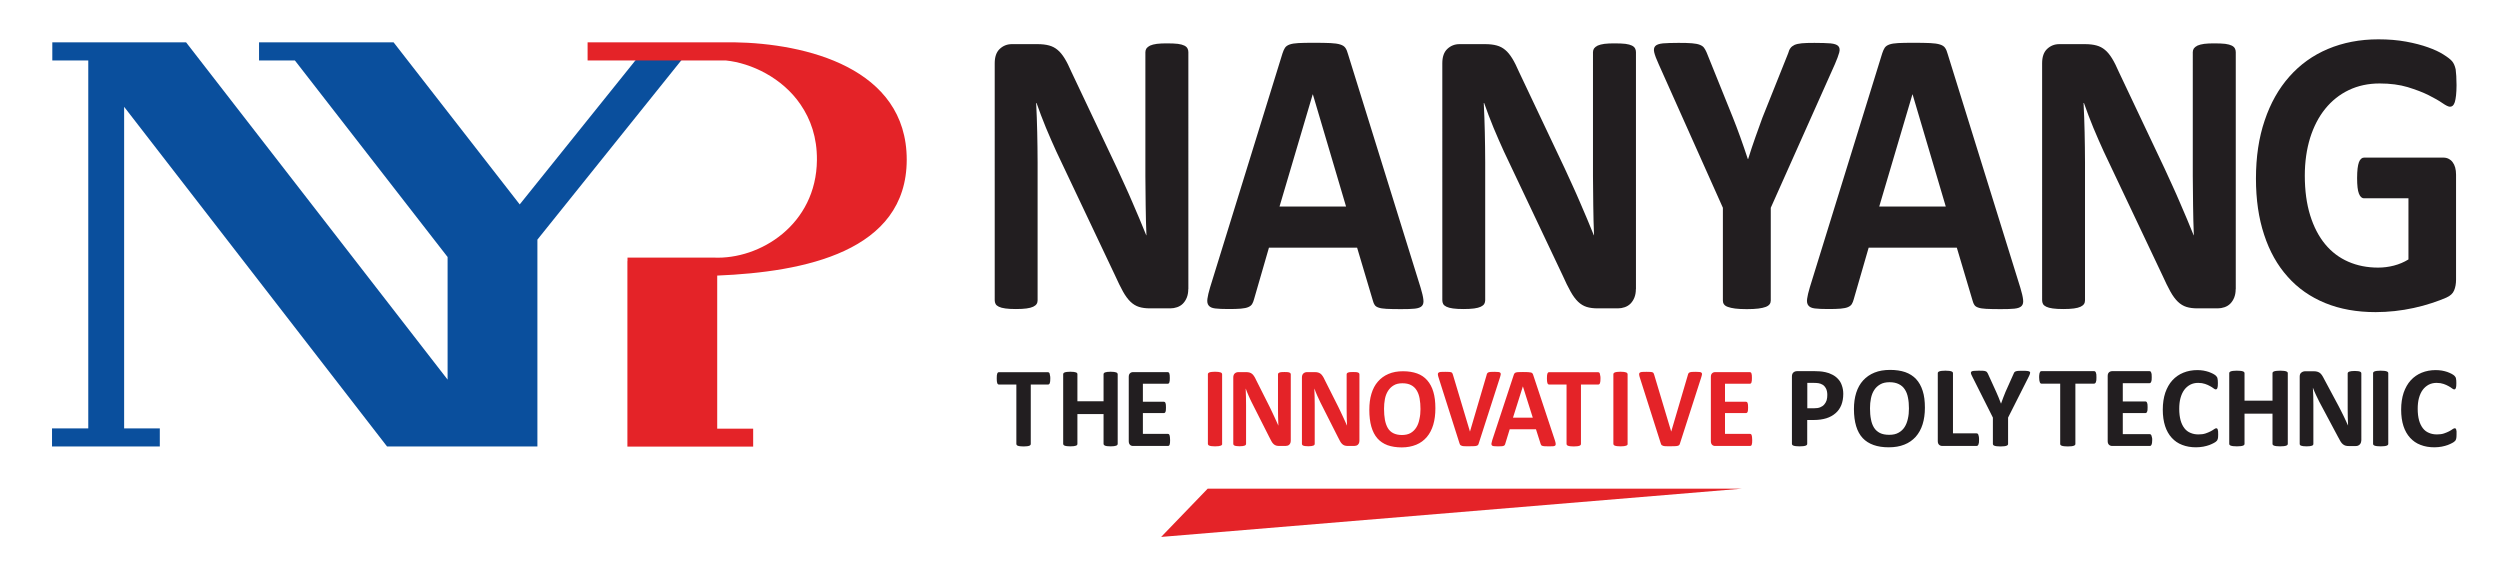
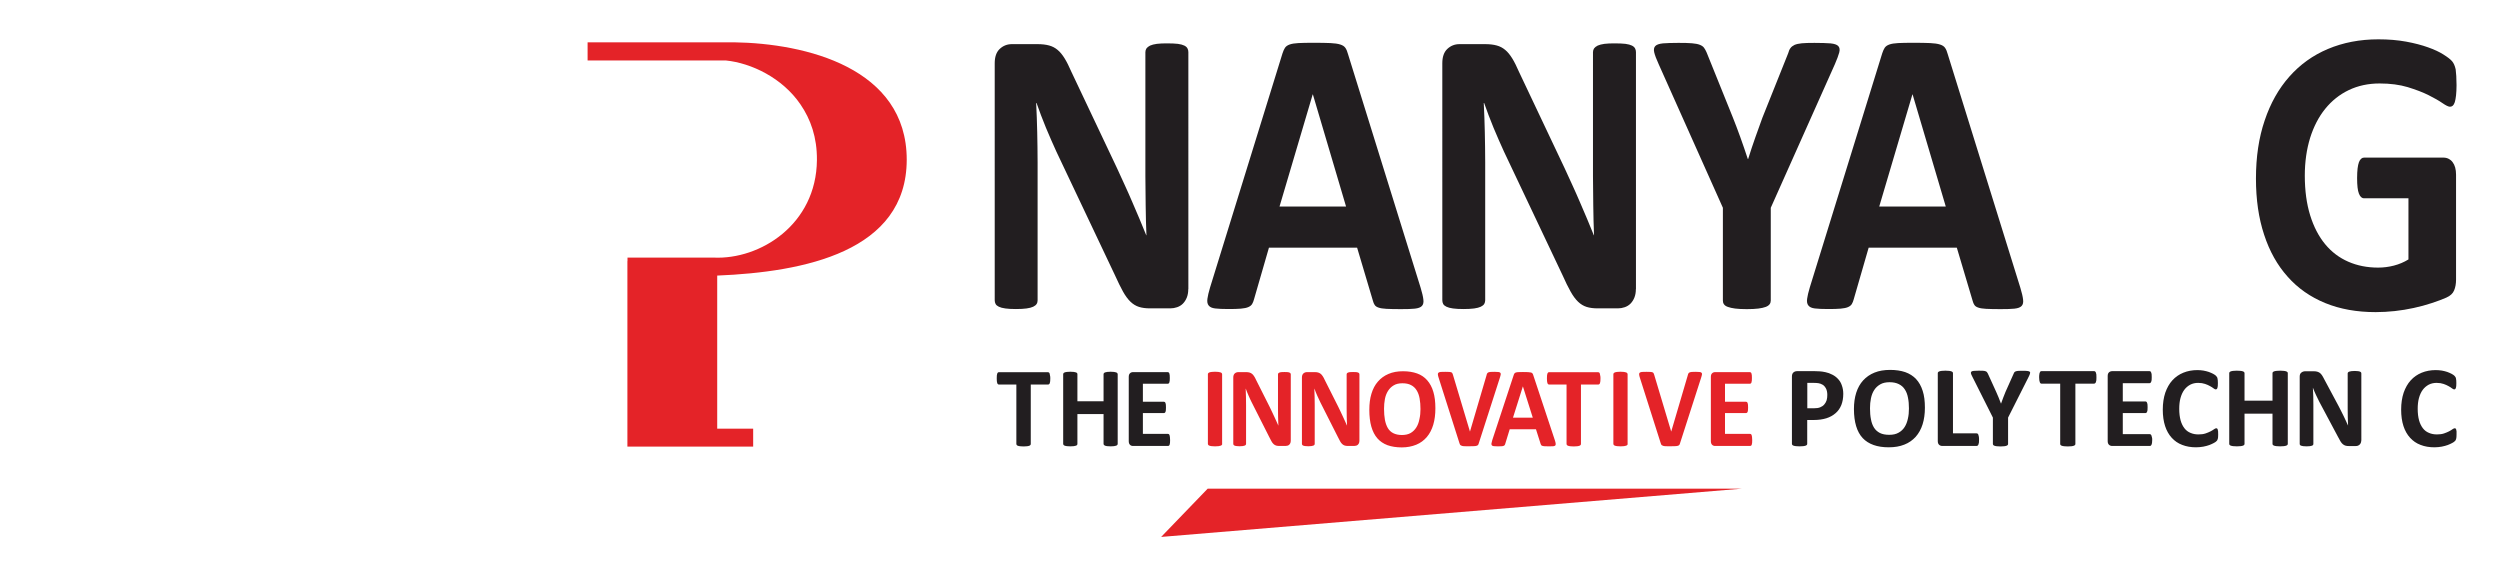
<svg xmlns="http://www.w3.org/2000/svg" version="1.1" id="Layer_1" x="0px" y="0px" viewBox="0 0 260 60" style="enable-background:new 0 0 260 60;" xml:space="preserve" width="260" height="60">
  <style type="text/css">
	.st0{fill:#221E20;}
	.st1{fill:#E42328;}
	.st2{fill:#0A4F9D;}
</style>
  <g>
    <g>
      <g>
        <g>
          <path class="st0" d="M109.23,39.35c0,0.11,0,0.21-0.01,0.29c-0.01,0.08-0.02,0.15-0.04,0.2c-0.02,0.05-0.04,0.09-0.07,0.11      c-0.03,0.02-0.06,0.04-0.09,0.04h-1.82v6.18c0,0.04-0.01,0.08-0.04,0.11c-0.02,0.03-0.06,0.06-0.12,0.08      c-0.06,0.02-0.13,0.04-0.23,0.05c-0.1,0.01-0.21,0.02-0.36,0.02c-0.14,0-0.26-0.01-0.36-0.02c-0.1-0.01-0.17-0.03-0.23-0.05      c-0.06-0.02-0.1-0.05-0.12-0.08c-0.02-0.03-0.04-0.07-0.04-0.11v-6.18h-1.82c-0.04,0-0.07-0.01-0.1-0.04      c-0.03-0.02-0.05-0.06-0.07-0.11c-0.02-0.05-0.03-0.11-0.04-0.2c-0.01-0.08-0.01-0.18-0.01-0.29c0-0.12,0-0.22,0.01-0.3      c0.01-0.08,0.02-0.15,0.04-0.2c0.02-0.05,0.04-0.08,0.07-0.11c0.03-0.02,0.06-0.03,0.1-0.03h5.12c0.03,0,0.06,0.01,0.09,0.03      c0.03,0.02,0.05,0.06,0.07,0.11c0.02,0.05,0.03,0.12,0.04,0.2C109.23,39.14,109.23,39.24,109.23,39.35z" />
          <path class="st0" d="M116.24,46.16c0,0.04-0.01,0.08-0.04,0.11c-0.02,0.03-0.06,0.06-0.12,0.08c-0.06,0.02-0.13,0.04-0.22,0.05      c-0.09,0.01-0.21,0.02-0.35,0.02c-0.15,0-0.27-0.01-0.36-0.02c-0.1-0.01-0.17-0.03-0.22-0.05c-0.05-0.02-0.09-0.05-0.12-0.08      c-0.02-0.03-0.04-0.07-0.04-0.11v-3.1h-2.72v3.1c0,0.04-0.01,0.08-0.03,0.11c-0.02,0.03-0.06,0.06-0.12,0.08      c-0.06,0.02-0.13,0.04-0.22,0.05c-0.09,0.01-0.21,0.02-0.36,0.02c-0.14,0-0.26-0.01-0.36-0.02c-0.1-0.01-0.17-0.03-0.23-0.05      c-0.06-0.02-0.1-0.05-0.12-0.08c-0.02-0.03-0.04-0.07-0.04-0.11v-7.24c0-0.04,0.01-0.08,0.04-0.11      c0.02-0.03,0.06-0.06,0.12-0.08c0.06-0.02,0.13-0.04,0.23-0.05c0.1-0.01,0.21-0.02,0.36-0.02c0.15,0,0.27,0.01,0.36,0.02      c0.09,0.01,0.17,0.03,0.22,0.05c0.06,0.02,0.1,0.05,0.12,0.08c0.02,0.03,0.03,0.07,0.03,0.11v2.81h2.72v-2.81      c0-0.04,0.01-0.08,0.04-0.11c0.02-0.03,0.06-0.06,0.12-0.08c0.05-0.02,0.13-0.04,0.22-0.05c0.1-0.01,0.22-0.02,0.36-0.02      c0.14,0,0.26,0.01,0.35,0.02c0.09,0.01,0.17,0.03,0.22,0.05c0.06,0.02,0.1,0.05,0.12,0.08c0.02,0.03,0.04,0.07,0.04,0.11V46.16z      " />
          <path class="st0" d="M121.69,45.77c0,0.11-0.01,0.21-0.01,0.29c-0.01,0.08-0.02,0.14-0.04,0.19c-0.02,0.05-0.04,0.08-0.07,0.1      c-0.03,0.02-0.06,0.03-0.09,0.03h-3.65c-0.12,0-0.23-0.04-0.31-0.12c-0.08-0.08-0.13-0.2-0.13-0.38v-6.68      c0-0.17,0.04-0.3,0.13-0.38c0.08-0.08,0.19-0.12,0.31-0.12h3.62c0.03,0,0.06,0.01,0.09,0.03c0.03,0.02,0.05,0.05,0.07,0.1      c0.02,0.05,0.03,0.11,0.04,0.19c0.01,0.08,0.01,0.17,0.01,0.29c0,0.11,0,0.2-0.01,0.28c-0.01,0.08-0.02,0.14-0.04,0.19      c-0.02,0.05-0.04,0.08-0.07,0.1c-0.03,0.02-0.06,0.03-0.09,0.03h-2.59v1.87h2.19c0.03,0,0.06,0.01,0.09,0.03      c0.03,0.02,0.05,0.06,0.07,0.1c0.02,0.05,0.03,0.11,0.04,0.18c0.01,0.08,0.01,0.17,0.01,0.28c0,0.11,0,0.21-0.01,0.28      c-0.01,0.08-0.02,0.14-0.04,0.18c-0.02,0.05-0.04,0.08-0.07,0.1c-0.03,0.02-0.06,0.03-0.09,0.03h-2.19v2.16h2.61      c0.03,0,0.06,0.01,0.09,0.03c0.03,0.02,0.05,0.06,0.07,0.1c0.02,0.05,0.03,0.11,0.04,0.19      C121.68,45.56,121.69,45.65,121.69,45.77z" />
          <path class="st1" d="M127.11,46.16c0,0.04-0.01,0.08-0.04,0.11c-0.02,0.03-0.06,0.06-0.12,0.08c-0.06,0.02-0.13,0.04-0.22,0.05      c-0.09,0.01-0.21,0.02-0.36,0.02c-0.14,0-0.26-0.01-0.36-0.02c-0.1-0.01-0.17-0.03-0.23-0.05c-0.06-0.02-0.1-0.05-0.12-0.08      c-0.02-0.03-0.04-0.07-0.04-0.11v-7.24c0-0.04,0.01-0.08,0.04-0.11c0.02-0.03,0.07-0.06,0.12-0.08      c0.06-0.02,0.13-0.04,0.23-0.05c0.09-0.01,0.21-0.02,0.35-0.02c0.15,0,0.27,0.01,0.36,0.02c0.09,0.01,0.17,0.03,0.22,0.05      c0.06,0.02,0.1,0.05,0.12,0.08c0.02,0.03,0.04,0.07,0.04,0.11V46.16z" />
          <path class="st1" d="M134.24,45.83c0,0.09-0.02,0.17-0.04,0.24c-0.03,0.07-0.07,0.13-0.12,0.18c-0.05,0.05-0.11,0.08-0.18,0.1      c-0.07,0.02-0.14,0.03-0.21,0.03h-0.63c-0.13,0-0.24-0.01-0.34-0.04c-0.1-0.03-0.18-0.08-0.26-0.15      c-0.08-0.07-0.16-0.17-0.23-0.3c-0.07-0.12-0.16-0.29-0.25-0.48l-1.81-3.58c-0.11-0.21-0.21-0.44-0.32-0.69      c-0.11-0.25-0.21-0.49-0.29-0.72h-0.01c0.01,0.28,0.03,0.57,0.03,0.85c0.01,0.28,0.01,0.57,0.01,0.87v4.01      c0,0.04-0.01,0.08-0.03,0.11c-0.02,0.03-0.06,0.06-0.11,0.08c-0.05,0.02-0.12,0.04-0.2,0.05c-0.09,0.01-0.2,0.02-0.33,0.02      c-0.13,0-0.24-0.01-0.33-0.02c-0.09-0.01-0.15-0.03-0.2-0.05c-0.05-0.02-0.08-0.05-0.1-0.08c-0.02-0.03-0.03-0.07-0.03-0.11      v-6.89c0-0.19,0.05-0.32,0.15-0.42c0.1-0.09,0.23-0.14,0.38-0.14h0.79c0.14,0,0.26,0.01,0.36,0.04c0.1,0.03,0.18,0.07,0.26,0.13      c0.08,0.06,0.15,0.14,0.22,0.25c0.07,0.1,0.14,0.23,0.21,0.39l1.41,2.8c0.08,0.17,0.16,0.34,0.24,0.5      c0.08,0.16,0.16,0.33,0.23,0.49c0.07,0.16,0.15,0.32,0.22,0.48c0.07,0.16,0.14,0.32,0.21,0.47h0.01      c-0.01-0.28-0.02-0.56-0.03-0.86c-0.01-0.3-0.01-0.59-0.01-0.86v-3.59c0-0.04,0.01-0.08,0.03-0.11      c0.02-0.03,0.06-0.06,0.11-0.08c0.05-0.02,0.12-0.04,0.21-0.05c0.09-0.01,0.2-0.01,0.33-0.01c0.13,0,0.23,0.01,0.32,0.01      c0.09,0.01,0.15,0.03,0.2,0.05c0.05,0.02,0.08,0.05,0.1,0.08c0.02,0.03,0.03,0.07,0.03,0.11V45.83z" />
          <path class="st1" d="M141.38,45.83c0,0.09-0.02,0.17-0.04,0.24c-0.03,0.07-0.07,0.13-0.12,0.18c-0.05,0.05-0.11,0.08-0.18,0.1      c-0.07,0.02-0.14,0.03-0.21,0.03h-0.63c-0.13,0-0.24-0.01-0.34-0.04c-0.1-0.03-0.18-0.08-0.26-0.15      c-0.08-0.07-0.16-0.17-0.23-0.3c-0.07-0.12-0.16-0.29-0.25-0.48l-1.81-3.58c-0.1-0.21-0.21-0.44-0.32-0.69      c-0.11-0.25-0.21-0.49-0.29-0.72h-0.01c0.01,0.28,0.03,0.57,0.03,0.85c0.01,0.28,0.01,0.57,0.01,0.87v4.01      c0,0.04-0.01,0.08-0.03,0.11c-0.02,0.03-0.06,0.06-0.11,0.08c-0.05,0.02-0.12,0.04-0.2,0.05c-0.09,0.01-0.2,0.02-0.33,0.02      c-0.13,0-0.24-0.01-0.33-0.02c-0.09-0.01-0.15-0.03-0.2-0.05c-0.05-0.02-0.08-0.05-0.1-0.08c-0.02-0.03-0.03-0.07-0.03-0.11      v-6.89c0-0.19,0.05-0.32,0.15-0.42c0.1-0.09,0.23-0.14,0.38-0.14h0.79c0.14,0,0.26,0.01,0.36,0.04c0.1,0.03,0.18,0.07,0.26,0.13      c0.08,0.06,0.15,0.14,0.22,0.25c0.07,0.1,0.14,0.23,0.21,0.39l1.41,2.8c0.08,0.17,0.16,0.34,0.24,0.5      c0.08,0.16,0.16,0.33,0.23,0.49c0.07,0.16,0.15,0.32,0.22,0.48c0.07,0.16,0.14,0.32,0.21,0.47h0.01      c-0.01-0.28-0.02-0.56-0.03-0.86c-0.01-0.3-0.01-0.59-0.01-0.86v-3.59c0-0.04,0.01-0.08,0.03-0.11      c0.02-0.03,0.06-0.06,0.11-0.08c0.05-0.02,0.12-0.04,0.21-0.05c0.09-0.01,0.2-0.01,0.33-0.01c0.13,0,0.23,0.01,0.32,0.01      c0.09,0.01,0.15,0.03,0.2,0.05c0.05,0.02,0.08,0.05,0.1,0.08c0.02,0.03,0.03,0.07,0.03,0.11V45.83z" />
          <path class="st1" d="M149.28,42.46c0,0.64-0.07,1.2-0.22,1.71c-0.15,0.5-0.37,0.93-0.67,1.28c-0.3,0.35-0.66,0.62-1.1,0.8      c-0.44,0.18-0.94,0.28-1.51,0.28c-0.56,0-1.06-0.08-1.48-0.23c-0.42-0.16-0.77-0.39-1.05-0.71c-0.28-0.32-0.49-0.73-0.63-1.22      c-0.14-0.49-0.21-1.08-0.21-1.75c0-0.62,0.07-1.18,0.22-1.67c0.15-0.5,0.37-0.92,0.67-1.26c0.3-0.35,0.66-0.61,1.1-0.8      c0.44-0.19,0.94-0.28,1.52-0.28c0.55,0,1.04,0.08,1.46,0.23c0.42,0.15,0.77,0.39,1.05,0.71c0.28,0.32,0.5,0.72,0.64,1.21      C149.21,41.22,149.28,41.79,149.28,42.46z M147.73,42.54c0-0.4-0.03-0.77-0.09-1.1c-0.06-0.33-0.16-0.61-0.31-0.85      c-0.14-0.23-0.34-0.42-0.58-0.54c-0.24-0.13-0.54-0.19-0.9-0.19c-0.36,0-0.67,0.07-0.91,0.22c-0.24,0.14-0.44,0.34-0.59,0.58      c-0.15,0.24-0.26,0.52-0.32,0.84c-0.06,0.32-0.09,0.66-0.09,1.02c0,0.42,0.03,0.79,0.09,1.13c0.06,0.33,0.16,0.62,0.3,0.86      c0.14,0.24,0.33,0.42,0.57,0.54c0.24,0.12,0.54,0.19,0.9,0.19s0.67-0.07,0.91-0.21c0.24-0.14,0.44-0.34,0.59-0.58      c0.15-0.24,0.26-0.53,0.32-0.86C147.7,43.25,147.73,42.91,147.73,42.54z" />
          <path class="st1" d="M153.79,46.11c-0.02,0.07-0.04,0.12-0.07,0.16c-0.03,0.04-0.08,0.07-0.15,0.09      c-0.07,0.02-0.16,0.04-0.27,0.04c-0.12,0.01-0.27,0.01-0.45,0.01c-0.15,0-0.28,0-0.38,0c-0.11,0-0.2-0.01-0.27-0.01      c-0.07-0.01-0.14-0.02-0.18-0.04c-0.05-0.02-0.09-0.04-0.12-0.06c-0.03-0.02-0.06-0.05-0.07-0.09      c-0.02-0.03-0.03-0.08-0.05-0.13l-2.16-6.79c-0.05-0.14-0.07-0.25-0.08-0.34c-0.01-0.08,0.01-0.15,0.06-0.19      c0.05-0.04,0.13-0.07,0.24-0.08c0.11-0.01,0.27-0.01,0.47-0.01c0.17,0,0.31,0,0.4,0.01c0.1,0.01,0.17,0.02,0.22,0.04      c0.05,0.02,0.09,0.05,0.11,0.09c0.02,0.04,0.04,0.09,0.06,0.15l1.77,5.91h0.01l1.73-5.88c0.01-0.07,0.03-0.12,0.06-0.16      c0.02-0.04,0.06-0.07,0.12-0.1c0.05-0.02,0.13-0.04,0.23-0.05c0.1-0.01,0.24-0.01,0.42-0.01c0.17,0,0.31,0.01,0.4,0.02      c0.1,0.01,0.16,0.04,0.2,0.09c0.04,0.05,0.05,0.11,0.03,0.19s-0.04,0.19-0.09,0.33L153.79,46.11z" />
          <path class="st1" d="M161.71,45.8c0.05,0.14,0.07,0.25,0.08,0.34c0.01,0.08,0,0.15-0.04,0.19c-0.04,0.04-0.11,0.07-0.22,0.08      s-0.25,0.01-0.43,0.01c-0.19,0-0.34,0-0.45-0.01c-0.11-0.01-0.19-0.02-0.24-0.04s-0.1-0.04-0.12-0.07      c-0.02-0.03-0.04-0.07-0.06-0.12l-0.49-1.54h-2.73l-0.46,1.5c-0.01,0.06-0.03,0.1-0.06,0.14c-0.02,0.04-0.06,0.07-0.12,0.09      c-0.05,0.02-0.13,0.04-0.23,0.04c-0.1,0.01-0.23,0.01-0.39,0.01c-0.17,0-0.31-0.01-0.4-0.02c-0.1-0.01-0.16-0.04-0.2-0.09      c-0.04-0.05-0.05-0.11-0.04-0.19c0.01-0.08,0.04-0.19,0.08-0.33l2.24-6.8c0.02-0.07,0.05-0.12,0.08-0.16      c0.03-0.04,0.08-0.07,0.14-0.09c0.07-0.02,0.16-0.04,0.27-0.04c0.12-0.01,0.27-0.01,0.46-0.01c0.22,0,0.4,0,0.53,0.01      c0.13,0.01,0.23,0.02,0.31,0.04c0.07,0.02,0.13,0.05,0.16,0.1c0.03,0.04,0.06,0.1,0.08,0.18L161.71,45.8z M158.38,40.18      L158.38,40.18l-1.03,3.26h2.06L158.38,40.18z" />
          <path class="st1" d="M166.45,39.35c0,0.11,0,0.21-0.01,0.29c-0.01,0.08-0.02,0.15-0.04,0.2c-0.02,0.05-0.04,0.09-0.07,0.11      c-0.03,0.02-0.06,0.04-0.09,0.04h-1.82v6.18c0,0.04-0.01,0.08-0.04,0.11c-0.02,0.03-0.06,0.06-0.12,0.08      c-0.06,0.02-0.13,0.04-0.23,0.05c-0.1,0.01-0.21,0.02-0.36,0.02c-0.14,0-0.26-0.01-0.36-0.02c-0.1-0.01-0.17-0.03-0.23-0.05      c-0.06-0.02-0.1-0.05-0.12-0.08c-0.02-0.03-0.04-0.07-0.04-0.11v-6.18h-1.82c-0.04,0-0.07-0.01-0.1-0.04      c-0.03-0.02-0.05-0.06-0.07-0.11s-0.03-0.11-0.04-0.2c-0.01-0.08-0.01-0.18-0.01-0.29c0-0.12,0-0.22,0.01-0.3      c0.01-0.08,0.02-0.15,0.04-0.2c0.02-0.05,0.04-0.08,0.07-0.11c0.03-0.02,0.06-0.03,0.1-0.03h5.12c0.03,0,0.06,0.01,0.09,0.03      c0.03,0.02,0.05,0.06,0.07,0.11c0.02,0.05,0.03,0.12,0.04,0.2C166.45,39.14,166.45,39.24,166.45,39.35z" />
          <path class="st1" d="M169.28,46.16c0,0.04-0.01,0.08-0.04,0.11c-0.02,0.03-0.06,0.06-0.12,0.08c-0.06,0.02-0.13,0.04-0.22,0.05      c-0.09,0.01-0.21,0.02-0.36,0.02c-0.14,0-0.26-0.01-0.36-0.02c-0.1-0.01-0.17-0.03-0.23-0.05c-0.06-0.02-0.1-0.05-0.12-0.08      c-0.02-0.03-0.04-0.07-0.04-0.11v-7.24c0-0.04,0.01-0.08,0.04-0.11c0.02-0.03,0.07-0.06,0.12-0.08      c0.06-0.02,0.13-0.04,0.23-0.05c0.09-0.01,0.21-0.02,0.35-0.02c0.15,0,0.27,0.01,0.36,0.02c0.09,0.01,0.17,0.03,0.22,0.05      c0.06,0.02,0.1,0.05,0.12,0.08c0.02,0.03,0.04,0.07,0.04,0.11V46.16z" />
          <path class="st1" d="M174.72,46.11c-0.02,0.07-0.04,0.12-0.07,0.16c-0.03,0.04-0.08,0.07-0.15,0.09      c-0.07,0.02-0.16,0.04-0.27,0.04c-0.12,0.01-0.27,0.01-0.45,0.01c-0.15,0-0.28,0-0.38,0c-0.11,0-0.2-0.01-0.27-0.01      c-0.07-0.01-0.14-0.02-0.18-0.04c-0.05-0.02-0.09-0.04-0.12-0.06c-0.03-0.02-0.06-0.05-0.07-0.09      c-0.02-0.03-0.03-0.08-0.05-0.13l-2.16-6.79c-0.05-0.14-0.07-0.25-0.08-0.34c-0.01-0.08,0.01-0.15,0.06-0.19      c0.05-0.04,0.13-0.07,0.24-0.08c0.11-0.01,0.27-0.01,0.47-0.01c0.17,0,0.31,0,0.4,0.01c0.1,0.01,0.17,0.02,0.22,0.04      c0.05,0.02,0.09,0.05,0.11,0.09c0.02,0.04,0.04,0.09,0.06,0.15l1.77,5.91h0.01l1.73-5.88c0.02-0.07,0.03-0.12,0.06-0.16      c0.02-0.04,0.06-0.07,0.12-0.1c0.05-0.02,0.13-0.04,0.23-0.05c0.1-0.01,0.24-0.01,0.42-0.01c0.17,0,0.31,0.01,0.4,0.02      c0.1,0.01,0.16,0.04,0.2,0.09c0.04,0.05,0.05,0.11,0.03,0.19s-0.04,0.19-0.09,0.33L174.72,46.11z" />
          <path class="st1" d="M182.23,45.77c0,0.11,0,0.21-0.01,0.29c-0.01,0.08-0.02,0.14-0.04,0.19c-0.02,0.05-0.04,0.08-0.07,0.1      c-0.03,0.02-0.06,0.03-0.09,0.03h-3.65c-0.12,0-0.23-0.04-0.31-0.12c-0.08-0.08-0.13-0.2-0.13-0.38v-6.68      c0-0.17,0.04-0.3,0.13-0.38c0.08-0.08,0.19-0.12,0.31-0.12h3.62c0.03,0,0.06,0.01,0.09,0.03c0.03,0.02,0.05,0.05,0.07,0.1      c0.02,0.05,0.03,0.11,0.04,0.19c0.01,0.08,0.01,0.17,0.01,0.29c0,0.11,0,0.2-0.01,0.28c-0.01,0.08-0.02,0.14-0.04,0.19      c-0.02,0.05-0.04,0.08-0.07,0.1s-0.06,0.03-0.09,0.03h-2.59v1.87h2.19c0.03,0,0.06,0.01,0.09,0.03c0.03,0.02,0.05,0.06,0.07,0.1      c0.02,0.05,0.03,0.11,0.04,0.18c0.01,0.08,0.01,0.17,0.01,0.28c0,0.11-0.01,0.21-0.01,0.28c-0.01,0.08-0.02,0.14-0.04,0.18      c-0.02,0.05-0.04,0.08-0.07,0.1c-0.03,0.02-0.06,0.03-0.09,0.03h-2.19v2.16h2.61c0.03,0,0.06,0.01,0.09,0.03      c0.03,0.02,0.05,0.06,0.07,0.1c0.02,0.05,0.03,0.11,0.04,0.19C182.22,45.56,182.23,45.65,182.23,45.77z" />
          <path class="st0" d="M191.7,40.96c0,0.44-0.07,0.82-0.2,1.16c-0.14,0.34-0.33,0.62-0.6,0.85c-0.26,0.23-0.58,0.41-0.96,0.53      c-0.38,0.12-0.83,0.18-1.34,0.18h-0.65v2.48c0,0.04-0.01,0.08-0.04,0.11c-0.03,0.03-0.07,0.06-0.13,0.08      c-0.06,0.02-0.14,0.04-0.24,0.05c-0.1,0.01-0.23,0.02-0.39,0.02c-0.15,0-0.28-0.01-0.38-0.02c-0.1-0.01-0.18-0.03-0.24-0.05      c-0.06-0.02-0.1-0.05-0.13-0.08c-0.02-0.03-0.04-0.07-0.04-0.11v-7c0-0.19,0.05-0.33,0.15-0.42c0.1-0.09,0.23-0.14,0.39-0.14      h1.83c0.18,0,0.36,0.01,0.53,0.02c0.17,0.01,0.37,0.04,0.6,0.09c0.23,0.05,0.47,0.13,0.71,0.26c0.24,0.12,0.44,0.28,0.61,0.47      c0.17,0.19,0.3,0.41,0.38,0.67C191.65,40.36,191.7,40.64,191.7,40.96z M190.04,41.07c0-0.27-0.05-0.5-0.14-0.67      c-0.1-0.18-0.21-0.31-0.35-0.39c-0.14-0.08-0.29-0.14-0.44-0.16c-0.15-0.02-0.31-0.03-0.48-0.03h-0.67v2.64h0.71      c0.25,0,0.46-0.03,0.63-0.1c0.17-0.07,0.31-0.16,0.42-0.29c0.11-0.12,0.19-0.27,0.25-0.44      C190.02,41.46,190.04,41.27,190.04,41.07z" />
          <path class="st0" d="M200.19,42.4c0,0.65-0.08,1.22-0.24,1.73c-0.16,0.51-0.4,0.94-0.72,1.3c-0.32,0.35-0.71,0.63-1.18,0.81      c-0.47,0.19-1.01,0.28-1.62,0.28c-0.61,0-1.13-0.08-1.58-0.24c-0.45-0.16-0.83-0.4-1.13-0.72c-0.3-0.32-0.53-0.74-0.68-1.24      c-0.15-0.5-0.23-1.09-0.23-1.78c0-0.63,0.08-1.2,0.24-1.7c0.16-0.5,0.4-0.93,0.72-1.28c0.32-0.35,0.71-0.62,1.18-0.81      c0.47-0.19,1.01-0.28,1.63-0.28c0.59,0,1.11,0.08,1.56,0.23c0.45,0.16,0.83,0.4,1.13,0.72c0.3,0.32,0.53,0.73,0.69,1.23      C200.12,41.14,200.19,41.72,200.19,42.4z M198.53,42.48c0-0.41-0.03-0.78-0.1-1.12c-0.06-0.33-0.17-0.62-0.33-0.86      c-0.15-0.24-0.36-0.42-0.62-0.55c-0.26-0.13-0.58-0.2-0.96-0.2c-0.39,0-0.71,0.07-0.97,0.22c-0.26,0.15-0.47,0.34-0.63,0.59      c-0.16,0.24-0.27,0.53-0.34,0.86c-0.07,0.33-0.1,0.67-0.1,1.04c0,0.42,0.03,0.81,0.1,1.15c0.06,0.34,0.17,0.63,0.32,0.87      c0.15,0.24,0.36,0.42,0.61,0.55c0.26,0.13,0.58,0.19,0.97,0.19c0.39,0,0.71-0.07,0.97-0.22c0.26-0.14,0.47-0.34,0.63-0.59      c0.16-0.25,0.27-0.54,0.34-0.87C198.5,43.21,198.53,42.85,198.53,42.48z" />
          <path class="st0" d="M205.82,45.72c0,0.12-0.01,0.22-0.01,0.3c-0.01,0.08-0.03,0.15-0.05,0.2c-0.02,0.05-0.05,0.09-0.08,0.12      c-0.03,0.02-0.07,0.04-0.11,0.04h-3.57c-0.13,0-0.24-0.04-0.33-0.12c-0.09-0.08-0.14-0.21-0.14-0.38v-7.07      c0-0.04,0.01-0.08,0.04-0.11c0.03-0.03,0.07-0.06,0.13-0.08c0.06-0.02,0.14-0.04,0.24-0.05c0.1-0.01,0.23-0.02,0.38-0.02      c0.16,0,0.28,0.01,0.38,0.02c0.1,0.01,0.18,0.03,0.24,0.05c0.06,0.02,0.1,0.05,0.13,0.08c0.03,0.03,0.04,0.07,0.04,0.11v6.26      h2.45c0.04,0,0.08,0.01,0.11,0.03c0.03,0.02,0.05,0.06,0.08,0.11c0.02,0.05,0.03,0.12,0.05,0.2      C205.82,45.49,205.82,45.6,205.82,45.72z" />
          <path class="st0" d="M208.84,43.43v2.74c0,0.04-0.01,0.08-0.04,0.11c-0.03,0.03-0.07,0.06-0.13,0.08      c-0.06,0.02-0.14,0.04-0.24,0.05c-0.1,0.01-0.23,0.02-0.38,0.02c-0.16,0-0.28-0.01-0.38-0.02c-0.1-0.01-0.18-0.03-0.24-0.05      c-0.06-0.02-0.11-0.05-0.13-0.08c-0.02-0.03-0.04-0.07-0.04-0.11v-2.74l-2.13-4.24c-0.08-0.15-0.13-0.26-0.15-0.35      c-0.02-0.08-0.01-0.14,0.04-0.19c0.05-0.04,0.13-0.07,0.26-0.08c0.12-0.01,0.3-0.02,0.52-0.02c0.18,0,0.33,0,0.44,0.01      c0.11,0.01,0.2,0.02,0.26,0.05c0.06,0.02,0.11,0.05,0.14,0.09c0.03,0.04,0.06,0.08,0.09,0.14l0.87,1.91      c0.08,0.18,0.17,0.38,0.25,0.58c0.08,0.2,0.17,0.42,0.25,0.64h0.01c0.08-0.22,0.15-0.43,0.23-0.63c0.08-0.2,0.16-0.4,0.23-0.58      l0.85-1.9c0.02-0.06,0.05-0.12,0.08-0.15c0.03-0.04,0.08-0.07,0.14-0.09c0.06-0.02,0.14-0.04,0.25-0.05      c0.1-0.01,0.24-0.01,0.41-0.01c0.23,0,0.41,0,0.53,0.02c0.13,0.01,0.21,0.04,0.26,0.08c0.05,0.04,0.06,0.11,0.03,0.19      c-0.02,0.08-0.07,0.2-0.14,0.34L208.84,43.43z" />
          <path class="st0" d="M218.03,39.25c0,0.12-0.01,0.22-0.01,0.3c-0.01,0.08-0.03,0.15-0.05,0.2c-0.02,0.05-0.05,0.09-0.08,0.11      c-0.03,0.02-0.06,0.04-0.1,0.04h-1.95v6.27c0,0.04-0.01,0.08-0.04,0.11c-0.03,0.03-0.07,0.06-0.13,0.08      c-0.06,0.02-0.14,0.04-0.24,0.05c-0.1,0.01-0.23,0.02-0.38,0.02c-0.15,0-0.28-0.01-0.38-0.02c-0.1-0.01-0.18-0.03-0.24-0.05      c-0.06-0.02-0.1-0.05-0.13-0.08c-0.03-0.03-0.04-0.07-0.04-0.11v-6.27h-1.95c-0.04,0-0.07-0.01-0.1-0.04      c-0.03-0.02-0.05-0.06-0.07-0.11c-0.02-0.05-0.04-0.12-0.05-0.2c-0.01-0.08-0.02-0.18-0.02-0.3c0-0.12,0-0.22,0.02-0.31      c0.01-0.08,0.02-0.15,0.05-0.2c0.02-0.05,0.04-0.09,0.07-0.11c0.03-0.02,0.06-0.03,0.1-0.03h5.48c0.04,0,0.07,0.01,0.1,0.03      c0.03,0.02,0.05,0.06,0.08,0.11c0.02,0.05,0.04,0.12,0.05,0.2C218.03,39.02,218.03,39.13,218.03,39.25z" />
          <path class="st0" d="M223.83,45.76c0,0.12-0.01,0.21-0.02,0.29c-0.01,0.08-0.03,0.14-0.05,0.19c-0.02,0.05-0.05,0.08-0.08,0.11      c-0.03,0.02-0.06,0.03-0.1,0.03h-3.91c-0.13,0-0.24-0.04-0.33-0.12c-0.09-0.08-0.14-0.21-0.14-0.38V39.1      c0-0.18,0.05-0.3,0.14-0.38c0.09-0.08,0.2-0.12,0.33-0.12h3.88c0.04,0,0.07,0.01,0.1,0.03c0.03,0.02,0.05,0.06,0.07,0.11      c0.02,0.05,0.04,0.11,0.05,0.19c0.01,0.08,0.01,0.18,0.01,0.3c0,0.11-0.01,0.21-0.01,0.29c-0.01,0.08-0.03,0.14-0.05,0.19      s-0.04,0.08-0.07,0.11c-0.03,0.02-0.06,0.03-0.1,0.03h-2.78v1.9h2.35c0.04,0,0.07,0.01,0.1,0.03c0.03,0.02,0.06,0.06,0.07,0.1      c0.02,0.05,0.04,0.11,0.05,0.19c0.01,0.08,0.01,0.17,0.01,0.29c0,0.12-0.01,0.21-0.01,0.29c-0.01,0.08-0.03,0.14-0.05,0.18      c-0.02,0.05-0.04,0.08-0.07,0.1c-0.03,0.02-0.06,0.03-0.1,0.03h-2.35v2.19h2.8c0.04,0,0.07,0.01,0.1,0.03      c0.03,0.02,0.05,0.06,0.08,0.11c0.02,0.05,0.03,0.11,0.05,0.19C223.83,45.54,223.83,45.64,223.83,45.76z" />
          <path class="st0" d="M230.69,45.2c0,0.1,0,0.19-0.01,0.26c-0.01,0.07-0.01,0.13-0.03,0.18c-0.01,0.05-0.03,0.09-0.05,0.13      c-0.02,0.04-0.05,0.08-0.1,0.12c-0.04,0.05-0.13,0.11-0.26,0.18c-0.13,0.07-0.28,0.14-0.46,0.21c-0.18,0.07-0.39,0.12-0.63,0.17      c-0.23,0.04-0.49,0.07-0.76,0.07c-0.53,0-1.01-0.08-1.44-0.25c-0.43-0.16-0.79-0.41-1.09-0.74c-0.3-0.33-0.53-0.73-0.69-1.22      c-0.16-0.49-0.24-1.06-0.24-1.71c0-0.66,0.09-1.25,0.26-1.76c0.18-0.51,0.42-0.94,0.74-1.29c0.32-0.35,0.7-0.61,1.14-0.79      c0.44-0.18,0.93-0.27,1.46-0.27c0.22,0,0.42,0.02,0.62,0.05c0.2,0.04,0.39,0.08,0.56,0.14c0.17,0.06,0.32,0.13,0.46,0.2      c0.14,0.08,0.23,0.14,0.29,0.2c0.05,0.05,0.09,0.1,0.11,0.14c0.02,0.04,0.04,0.08,0.05,0.14c0.01,0.06,0.02,0.12,0.03,0.2      c0.01,0.08,0.01,0.17,0.01,0.28c0,0.12,0,0.22-0.01,0.31c-0.01,0.08-0.02,0.15-0.04,0.2c-0.02,0.05-0.04,0.09-0.07,0.11      c-0.03,0.02-0.06,0.04-0.1,0.04c-0.06,0-0.14-0.04-0.23-0.11c-0.09-0.07-0.21-0.15-0.36-0.23c-0.15-0.09-0.32-0.16-0.52-0.23      c-0.2-0.07-0.44-0.11-0.72-0.11c-0.31,0-0.58,0.06-0.83,0.19c-0.24,0.13-0.45,0.31-0.62,0.54c-0.17,0.23-0.3,0.52-0.39,0.85      c-0.09,0.33-0.13,0.71-0.13,1.12c0,0.46,0.05,0.85,0.14,1.19c0.09,0.33,0.23,0.61,0.4,0.83c0.17,0.22,0.38,0.38,0.63,0.48      c0.25,0.11,0.52,0.16,0.83,0.16c0.28,0,0.52-0.03,0.73-0.1c0.2-0.07,0.38-0.14,0.53-0.22c0.15-0.08,0.27-0.15,0.36-0.22      c0.09-0.06,0.17-0.1,0.22-0.1c0.04,0,0.07,0.01,0.1,0.02c0.02,0.02,0.04,0.05,0.06,0.1c0.02,0.05,0.03,0.12,0.04,0.2      C230.69,44.94,230.69,45.05,230.69,45.2z" />
          <path class="st0" d="M237.93,46.16c0,0.04-0.01,0.08-0.04,0.11c-0.03,0.03-0.07,0.06-0.13,0.08c-0.06,0.02-0.14,0.04-0.24,0.05      c-0.1,0.01-0.23,0.02-0.38,0.02c-0.16,0-0.29-0.01-0.39-0.02c-0.1-0.01-0.18-0.03-0.24-0.05c-0.06-0.02-0.1-0.05-0.13-0.08      c-0.03-0.03-0.04-0.07-0.04-0.11v-3.14h-2.91v3.14c0,0.04-0.01,0.08-0.04,0.11c-0.02,0.03-0.07,0.06-0.13,0.08      c-0.06,0.02-0.14,0.04-0.24,0.05c-0.1,0.01-0.23,0.02-0.39,0.02c-0.15,0-0.28-0.01-0.38-0.02c-0.1-0.01-0.18-0.03-0.24-0.05      c-0.06-0.02-0.1-0.05-0.13-0.08c-0.03-0.03-0.04-0.07-0.04-0.11v-7.35c0-0.04,0.01-0.08,0.04-0.11      c0.03-0.03,0.07-0.06,0.13-0.08c0.06-0.02,0.14-0.04,0.24-0.05c0.1-0.01,0.23-0.02,0.38-0.02c0.16,0,0.28,0.01,0.39,0.02      c0.1,0.01,0.18,0.03,0.24,0.05c0.06,0.02,0.1,0.05,0.13,0.08c0.02,0.03,0.04,0.07,0.04,0.11v2.86h2.91v-2.86      c0-0.04,0.01-0.08,0.04-0.11c0.03-0.03,0.07-0.06,0.13-0.08c0.06-0.02,0.14-0.04,0.24-0.05c0.1-0.01,0.23-0.02,0.39-0.02      c0.15,0,0.28,0.01,0.38,0.02c0.1,0.01,0.18,0.03,0.24,0.05c0.06,0.02,0.1,0.05,0.13,0.08c0.03,0.03,0.04,0.07,0.04,0.11V46.16z" />
          <path class="st0" d="M245.57,45.82c0,0.09-0.02,0.17-0.05,0.25c-0.03,0.07-0.08,0.13-0.13,0.18c-0.05,0.05-0.12,0.08-0.19,0.11      c-0.07,0.02-0.15,0.03-0.23,0.03h-0.67c-0.14,0-0.26-0.01-0.36-0.04c-0.1-0.03-0.2-0.08-0.28-0.15      c-0.09-0.07-0.17-0.17-0.25-0.3c-0.08-0.13-0.17-0.29-0.27-0.49l-1.94-3.64c-0.11-0.22-0.23-0.45-0.34-0.7      c-0.12-0.25-0.22-0.49-0.31-0.73h-0.01c0.02,0.29,0.03,0.58,0.04,0.86c0.01,0.29,0.01,0.58,0.01,0.89v4.07      c0,0.04-0.01,0.08-0.03,0.11c-0.02,0.03-0.06,0.06-0.11,0.08c-0.05,0.02-0.13,0.04-0.22,0.05c-0.09,0.01-0.21,0.02-0.35,0.02      c-0.14,0-0.26-0.01-0.35-0.02c-0.09-0.01-0.16-0.03-0.22-0.05c-0.05-0.02-0.09-0.05-0.11-0.08c-0.02-0.03-0.03-0.07-0.03-0.11      v-6.99c0-0.19,0.05-0.33,0.17-0.42c0.11-0.09,0.25-0.14,0.41-0.14h0.85c0.15,0,0.28,0.01,0.38,0.04c0.1,0.03,0.2,0.07,0.28,0.13      c0.08,0.06,0.16,0.14,0.23,0.25c0.07,0.11,0.15,0.24,0.22,0.39l1.52,2.84c0.09,0.17,0.18,0.34,0.26,0.51      c0.09,0.17,0.17,0.33,0.25,0.5c0.08,0.17,0.16,0.33,0.23,0.49c0.08,0.16,0.15,0.32,0.22,0.48h0.01      c-0.01-0.28-0.02-0.57-0.03-0.88c-0.01-0.3-0.01-0.6-0.01-0.87v-3.65c0-0.04,0.01-0.08,0.04-0.11c0.02-0.03,0.06-0.06,0.12-0.08      c0.06-0.02,0.13-0.04,0.22-0.05c0.09-0.01,0.21-0.02,0.35-0.02c0.14,0,0.25,0.01,0.34,0.02c0.09,0.01,0.16,0.03,0.21,0.05      c0.05,0.02,0.09,0.05,0.11,0.08c0.02,0.03,0.03,0.07,0.03,0.11V45.82z" />
-           <path class="st0" d="M248.38,46.16c0,0.04-0.01,0.08-0.04,0.11c-0.03,0.03-0.07,0.06-0.13,0.08c-0.06,0.02-0.14,0.04-0.24,0.05      c-0.1,0.01-0.23,0.02-0.38,0.02c-0.15,0-0.28-0.01-0.38-0.02c-0.1-0.01-0.18-0.03-0.24-0.05c-0.06-0.02-0.1-0.05-0.13-0.08      c-0.03-0.03-0.04-0.07-0.04-0.11v-7.35c0-0.04,0.01-0.08,0.04-0.11c0.03-0.03,0.07-0.06,0.13-0.08      c0.06-0.02,0.14-0.04,0.24-0.05c0.1-0.01,0.23-0.02,0.38-0.02c0.16,0,0.28,0.01,0.38,0.02c0.1,0.01,0.18,0.03,0.24,0.05      c0.06,0.02,0.1,0.05,0.13,0.08c0.03,0.03,0.04,0.07,0.04,0.11V46.16z" />
          <path class="st0" d="M255.48,45.2c0,0.1,0,0.19-0.01,0.26c-0.01,0.07-0.02,0.13-0.03,0.18c-0.01,0.05-0.03,0.09-0.05,0.13      c-0.02,0.04-0.05,0.08-0.1,0.12c-0.04,0.05-0.13,0.11-0.26,0.18c-0.13,0.07-0.28,0.14-0.46,0.21c-0.18,0.07-0.39,0.12-0.63,0.17      c-0.23,0.04-0.49,0.07-0.76,0.07c-0.53,0-1.01-0.08-1.44-0.25c-0.43-0.16-0.79-0.41-1.09-0.74c-0.3-0.33-0.53-0.73-0.69-1.22      c-0.16-0.49-0.24-1.06-0.24-1.71c0-0.66,0.09-1.25,0.26-1.76c0.18-0.51,0.42-0.94,0.74-1.29c0.32-0.35,0.7-0.61,1.14-0.79      c0.44-0.18,0.93-0.27,1.46-0.27c0.22,0,0.42,0.02,0.63,0.05c0.2,0.04,0.39,0.08,0.56,0.14c0.17,0.06,0.32,0.13,0.46,0.2      c0.14,0.08,0.23,0.14,0.29,0.2c0.05,0.05,0.09,0.1,0.11,0.14c0.02,0.04,0.04,0.08,0.05,0.14c0.01,0.06,0.02,0.12,0.03,0.2      c0.01,0.08,0.01,0.17,0.01,0.28c0,0.12,0,0.22-0.01,0.31c-0.01,0.08-0.02,0.15-0.04,0.2c-0.02,0.05-0.04,0.09-0.07,0.11      c-0.03,0.02-0.06,0.04-0.1,0.04c-0.06,0-0.14-0.04-0.23-0.11c-0.09-0.07-0.21-0.15-0.36-0.23c-0.15-0.09-0.32-0.16-0.52-0.23      c-0.2-0.07-0.44-0.11-0.72-0.11c-0.31,0-0.58,0.06-0.83,0.19c-0.24,0.13-0.45,0.31-0.62,0.54c-0.17,0.23-0.3,0.52-0.39,0.85      c-0.09,0.33-0.13,0.71-0.13,1.12c0,0.46,0.05,0.85,0.14,1.19c0.09,0.33,0.23,0.61,0.4,0.83c0.17,0.22,0.38,0.38,0.63,0.48      c0.25,0.11,0.52,0.16,0.83,0.16c0.28,0,0.52-0.03,0.73-0.1c0.2-0.07,0.38-0.14,0.53-0.22c0.15-0.08,0.27-0.15,0.36-0.22      c0.09-0.06,0.17-0.1,0.22-0.1c0.04,0,0.07,0.01,0.1,0.02c0.02,0.02,0.04,0.05,0.06,0.1c0.02,0.05,0.03,0.12,0.04,0.2      C255.48,44.94,255.48,45.05,255.48,45.2z" />
        </g>
        <polygon class="st1" points="120.76,55.84 125.6,50.82 181.17,50.82    " />
      </g>
    </g>
    <g>
      <g>
        <g>
          <g>
            <path class="st0" d="M123.58,30.07c0,0.33-0.05,0.61-0.15,0.87c-0.1,0.25-0.24,0.47-0.41,0.64c-0.17,0.17-0.37,0.29-0.6,0.37       c-0.23,0.08-0.47,0.12-0.71,0.12h-2.11c-0.44,0-0.82-0.05-1.14-0.15c-0.32-0.1-0.62-0.28-0.89-0.54       c-0.27-0.26-0.53-0.61-0.78-1.06c-0.25-0.45-0.53-1.02-0.85-1.73l-6.08-12.83c-0.35-0.76-0.71-1.59-1.08-2.47       c-0.36-0.88-0.69-1.74-0.98-2.58h-0.04c0.05,1.02,0.09,2.03,0.11,3.04c0.02,1.01,0.04,2.05,0.04,3.13v14.35       c0,0.14-0.03,0.27-0.1,0.38c-0.07,0.11-0.19,0.21-0.36,0.29c-0.17,0.08-0.4,0.14-0.69,0.18c-0.29,0.04-0.66,0.06-1.11,0.06       c-0.44,0-0.81-0.02-1.09-0.06c-0.29-0.04-0.52-0.1-0.68-0.18c-0.16-0.08-0.28-0.17-0.34-0.29c-0.06-0.11-0.09-0.24-0.09-0.38       V6.58c0-0.66,0.17-1.16,0.52-1.49c0.35-0.33,0.77-0.5,1.27-0.5h2.66c0.48,0,0.88,0.05,1.21,0.14c0.33,0.09,0.62,0.24,0.88,0.46       c0.26,0.21,0.5,0.51,0.73,0.88c0.23,0.37,0.46,0.84,0.7,1.39l4.75,10.03c0.28,0.61,0.55,1.21,0.82,1.79       c0.27,0.59,0.53,1.17,0.78,1.76c0.25,0.59,0.5,1.16,0.74,1.73c0.24,0.57,0.47,1.13,0.7,1.7h0.02c-0.04-0.99-0.07-2.02-0.08-3.1       c-0.02-1.07-0.03-2.1-0.03-3.07V5.42c0-0.14,0.04-0.27,0.11-0.38c0.08-0.11,0.2-0.21,0.38-0.3c0.18-0.08,0.41-0.14,0.7-0.18       c0.29-0.04,0.66-0.05,1.11-0.05c0.43,0,0.79,0.02,1.08,0.05c0.29,0.04,0.51,0.1,0.67,0.18c0.16,0.08,0.27,0.18,0.33,0.3       c0.06,0.11,0.09,0.24,0.09,0.38V30.07z" />
            <path class="st0" d="M147.75,29.94c0.15,0.51,0.25,0.91,0.28,1.21c0.04,0.3-0.01,0.52-0.15,0.67       c-0.14,0.15-0.38,0.24-0.74,0.28c-0.35,0.04-0.84,0.05-1.45,0.05c-0.64,0-1.14-0.01-1.5-0.03c-0.36-0.02-0.63-0.06-0.82-0.13       c-0.19-0.06-0.32-0.15-0.4-0.27c-0.08-0.11-0.14-0.26-0.19-0.45l-1.64-5.51h-9.17l-1.55,5.36c-0.05,0.2-0.12,0.36-0.2,0.5       c-0.08,0.13-0.21,0.24-0.4,0.32c-0.18,0.08-0.44,0.13-0.77,0.16c-0.33,0.03-0.77,0.04-1.31,0.04c-0.58,0-1.03-0.02-1.36-0.06       c-0.33-0.04-0.55-0.14-0.68-0.31c-0.13-0.16-0.17-0.39-0.13-0.69c0.04-0.3,0.13-0.69,0.28-1.19l7.53-24.34       c0.08-0.24,0.16-0.43,0.26-0.58c0.1-0.15,0.26-0.26,0.48-0.34c0.22-0.08,0.53-0.13,0.92-0.15c0.39-0.02,0.91-0.03,1.55-0.03       c0.74,0,1.33,0.01,1.77,0.03c0.44,0.02,0.78,0.07,1.03,0.15c0.25,0.08,0.42,0.19,0.53,0.35c0.11,0.16,0.2,0.37,0.27,0.64       L147.75,29.94z M136.54,9.82h-0.02l-3.45,11.66h6.92L136.54,9.82z" />
            <path class="st0" d="M170.13,30.07c0,0.33-0.05,0.61-0.15,0.87c-0.1,0.25-0.24,0.47-0.41,0.64c-0.17,0.17-0.37,0.29-0.6,0.37       c-0.23,0.08-0.47,0.12-0.71,0.12h-2.11c-0.44,0-0.82-0.05-1.14-0.15c-0.32-0.1-0.62-0.28-0.89-0.54       c-0.27-0.26-0.53-0.61-0.78-1.06c-0.25-0.45-0.54-1.02-0.85-1.73l-6.08-12.83c-0.35-0.76-0.71-1.59-1.08-2.47       c-0.36-0.88-0.69-1.74-0.98-2.58h-0.04c0.05,1.02,0.09,2.03,0.11,3.04c0.02,1.01,0.04,2.05,0.04,3.13v14.35       c0,0.14-0.04,0.27-0.1,0.38c-0.07,0.11-0.19,0.21-0.36,0.29c-0.17,0.08-0.4,0.14-0.69,0.18c-0.29,0.04-0.66,0.06-1.11,0.06       c-0.44,0-0.81-0.02-1.09-0.06c-0.29-0.04-0.52-0.1-0.68-0.18c-0.16-0.08-0.28-0.17-0.34-0.29c-0.06-0.11-0.09-0.24-0.09-0.38       V6.58c0-0.66,0.17-1.16,0.52-1.49c0.35-0.33,0.77-0.5,1.27-0.5h2.66c0.48,0,0.88,0.05,1.21,0.14c0.33,0.09,0.62,0.24,0.88,0.46       c0.26,0.21,0.5,0.51,0.73,0.88c0.23,0.37,0.46,0.84,0.7,1.39l4.75,10.03c0.28,0.61,0.55,1.21,0.82,1.79       c0.27,0.59,0.53,1.17,0.78,1.76c0.25,0.59,0.5,1.16,0.74,1.73c0.24,0.57,0.47,1.13,0.7,1.7h0.02c-0.04-0.99-0.07-2.02-0.08-3.1       c-0.02-1.07-0.03-2.1-0.03-3.07V5.42c0-0.14,0.04-0.27,0.11-0.38c0.08-0.11,0.2-0.21,0.38-0.3c0.18-0.08,0.41-0.14,0.7-0.18       c0.29-0.04,0.66-0.05,1.11-0.05c0.43,0,0.79,0.02,1.08,0.05c0.29,0.04,0.51,0.1,0.67,0.18c0.16,0.08,0.27,0.18,0.33,0.3       c0.06,0.11,0.09,0.24,0.09,0.38V30.07z" />
            <path class="st0" d="M184.16,21.61v9.65c0,0.14-0.04,0.27-0.12,0.38c-0.08,0.11-0.22,0.21-0.41,0.28       c-0.19,0.07-0.44,0.13-0.76,0.17c-0.32,0.04-0.72,0.06-1.2,0.06c-0.49,0-0.89-0.02-1.21-0.06c-0.31-0.04-0.57-0.1-0.76-0.17       c-0.2-0.07-0.33-0.16-0.41-0.28c-0.08-0.11-0.11-0.24-0.11-0.38v-9.65L172.5,6.67c-0.24-0.52-0.39-0.93-0.46-1.22       c-0.07-0.29-0.03-0.51,0.11-0.66c0.14-0.15,0.41-0.24,0.8-0.28c0.39-0.03,0.93-0.05,1.62-0.05c0.58,0,1.04,0.01,1.39,0.04       c0.35,0.03,0.62,0.08,0.82,0.16c0.2,0.08,0.35,0.18,0.44,0.31c0.09,0.13,0.19,0.29,0.27,0.49l2.72,6.74       c0.26,0.65,0.52,1.34,0.78,2.06c0.26,0.72,0.52,1.48,0.78,2.27h0.04c0.24-0.76,0.48-1.51,0.74-2.23       c0.25-0.72,0.5-1.41,0.74-2.06l2.68-6.7c0.06-0.23,0.14-0.41,0.24-0.54c0.09-0.13,0.24-0.24,0.42-0.33       c0.19-0.08,0.45-0.14,0.77-0.17c0.33-0.03,0.76-0.04,1.3-0.04c0.72,0,1.27,0.02,1.67,0.05c0.4,0.04,0.67,0.13,0.81,0.28       c0.14,0.15,0.18,0.37,0.1,0.67c-0.08,0.3-0.23,0.7-0.45,1.21L184.16,21.61z" />
            <path class="st0" d="M210.12,29.94c0.15,0.51,0.25,0.91,0.28,1.21c0.04,0.3-0.01,0.52-0.15,0.67       c-0.14,0.15-0.38,0.24-0.74,0.28c-0.35,0.04-0.84,0.05-1.45,0.05c-0.64,0-1.14-0.01-1.5-0.03c-0.36-0.02-0.63-0.06-0.82-0.13       c-0.19-0.06-0.32-0.15-0.4-0.27c-0.08-0.11-0.14-0.26-0.19-0.45l-1.64-5.51h-9.17l-1.55,5.36c-0.05,0.2-0.12,0.36-0.2,0.5       c-0.08,0.13-0.21,0.24-0.4,0.32c-0.18,0.08-0.44,0.13-0.77,0.16c-0.33,0.03-0.77,0.04-1.31,0.04c-0.58,0-1.03-0.02-1.36-0.06       c-0.33-0.04-0.55-0.14-0.68-0.31c-0.13-0.16-0.17-0.39-0.13-0.69c0.04-0.3,0.13-0.69,0.28-1.19l7.53-24.34       c0.08-0.24,0.16-0.43,0.26-0.58c0.1-0.15,0.26-0.26,0.48-0.34c0.22-0.08,0.53-0.13,0.92-0.15c0.39-0.02,0.91-0.03,1.55-0.03       c0.74,0,1.33,0.01,1.77,0.03c0.44,0.02,0.78,0.07,1.03,0.15c0.25,0.08,0.42,0.19,0.53,0.35c0.11,0.16,0.2,0.37,0.27,0.64       L210.12,29.94z M198.91,9.82h-0.02l-3.45,11.66h6.92L198.91,9.82z" />
-             <path class="st0" d="M232.51,30.07c0,0.33-0.05,0.61-0.15,0.87c-0.1,0.25-0.24,0.47-0.41,0.64c-0.17,0.17-0.37,0.29-0.6,0.37       c-0.23,0.08-0.47,0.12-0.71,0.12h-2.11c-0.44,0-0.82-0.05-1.14-0.15c-0.32-0.1-0.62-0.28-0.89-0.54       c-0.27-0.26-0.53-0.61-0.78-1.06c-0.25-0.45-0.53-1.02-0.85-1.73l-6.08-12.83c-0.35-0.76-0.71-1.59-1.08-2.47       c-0.36-0.88-0.69-1.74-0.98-2.58h-0.04c0.05,1.02,0.09,2.03,0.11,3.04c0.02,1.01,0.04,2.05,0.04,3.13v14.35       c0,0.14-0.03,0.27-0.1,0.38c-0.07,0.11-0.19,0.21-0.36,0.29c-0.17,0.08-0.4,0.14-0.69,0.18c-0.29,0.04-0.66,0.06-1.11,0.06       c-0.44,0-0.81-0.02-1.09-0.06c-0.29-0.04-0.52-0.1-0.68-0.18c-0.16-0.08-0.28-0.17-0.34-0.29c-0.06-0.11-0.09-0.24-0.09-0.38       V6.58c0-0.66,0.17-1.16,0.52-1.49c0.35-0.33,0.77-0.5,1.27-0.5h2.66c0.48,0,0.88,0.05,1.21,0.14c0.33,0.09,0.62,0.24,0.88,0.46       c0.26,0.21,0.5,0.51,0.73,0.88c0.23,0.37,0.46,0.84,0.7,1.39l4.75,10.03c0.28,0.61,0.55,1.21,0.82,1.79       c0.27,0.59,0.53,1.17,0.78,1.76c0.25,0.59,0.5,1.16,0.74,1.73c0.24,0.57,0.47,1.13,0.7,1.7h0.02c-0.04-0.99-0.07-2.02-0.08-3.1       c-0.02-1.07-0.03-2.1-0.03-3.07V5.42c0-0.14,0.04-0.27,0.11-0.38c0.08-0.11,0.2-0.21,0.38-0.3c0.18-0.08,0.41-0.14,0.7-0.18       c0.29-0.04,0.66-0.05,1.11-0.05c0.43,0,0.79,0.02,1.08,0.05c0.29,0.04,0.51,0.1,0.67,0.18c0.16,0.08,0.27,0.18,0.33,0.3       c0.06,0.11,0.09,0.24,0.09,0.38V30.07z" />
            <path class="st0" d="M255.48,8.85c0,0.41-0.02,0.76-0.05,1.06c-0.03,0.3-0.08,0.53-0.13,0.71c-0.06,0.18-0.13,0.3-0.21,0.37       c-0.08,0.07-0.18,0.11-0.29,0.11c-0.16,0-0.43-0.13-0.79-0.38c-0.36-0.25-0.85-0.53-1.45-0.83c-0.6-0.3-1.32-0.57-2.16-0.83       c-0.84-0.25-1.81-0.38-2.92-0.38c-1.18,0-2.25,0.23-3.21,0.69c-0.96,0.46-1.77,1.11-2.45,1.95c-0.68,0.84-1.2,1.85-1.57,3.03       c-0.36,1.18-0.55,2.48-0.55,3.91c0,1.57,0.19,2.95,0.56,4.14c0.37,1.19,0.89,2.19,1.56,3c0.67,0.81,1.47,1.41,2.41,1.82       c0.94,0.41,1.97,0.61,3.1,0.61c0.55,0,1.1-0.07,1.64-0.21c0.54-0.14,1.04-0.35,1.51-0.64v-6.36h-4.62       c-0.23,0-0.4-0.16-0.53-0.48c-0.13-0.32-0.19-0.86-0.19-1.62c0-0.4,0.02-0.73,0.05-1c0.03-0.27,0.08-0.48,0.14-0.65       c0.06-0.16,0.14-0.28,0.23-0.36c0.09-0.08,0.19-0.12,0.3-0.12h8.25c0.2,0,0.38,0.04,0.54,0.12c0.16,0.08,0.3,0.19,0.42,0.35       c0.12,0.16,0.21,0.34,0.27,0.56c0.06,0.22,0.09,0.47,0.09,0.75v10.92c0,0.42-0.07,0.8-0.2,1.11c-0.13,0.32-0.4,0.57-0.81,0.75       c-0.41,0.18-0.91,0.37-1.52,0.57c-0.6,0.2-1.23,0.37-1.88,0.51c-0.65,0.14-1.3,0.25-1.96,0.32c-0.66,0.07-1.32,0.11-1.99,0.11       c-1.95,0-3.7-0.31-5.24-0.94c-1.54-0.63-2.85-1.54-3.91-2.74c-1.07-1.19-1.89-2.65-2.45-4.37c-0.57-1.72-0.85-3.66-0.85-5.84       c0-2.25,0.3-4.26,0.91-6.05c0.6-1.79,1.46-3.31,2.57-4.56c1.11-1.25,2.44-2.21,4.01-2.87c1.57-0.66,3.31-1,5.24-1       c1.06,0,2.02,0.08,2.89,0.24c0.87,0.16,1.63,0.36,2.27,0.59c0.65,0.23,1.19,0.48,1.61,0.75c0.43,0.27,0.73,0.5,0.9,0.7       c0.17,0.2,0.29,0.48,0.37,0.84C255.44,7.61,255.48,8.14,255.48,8.85z" />
          </g>
        </g>
      </g>
    </g>
    <g>
-       <polygon class="st2" points="70.89,6.23 66.35,5.95 54.05,21.26 40.93,4.4 26.94,4.4 26.94,6.29 30.67,6.29 46.55,26.73     46.55,39.48 19.35,4.4 5.44,4.4 5.44,6.29 9.12,6.29 9.18,6.29 9.18,44.55 5.41,44.55 5.41,46.43 16.62,46.43 16.62,44.55     12.91,44.55 12.91,11.11 40.25,46.43 55.89,46.43 55.89,24.92   " />
      <path class="st1" d="M94.3,16.61c0-9.56-10.51-12.1-17.96-12.21l0,0h-0.18c-0.1,0-0.2,0-0.3,0H61.11v1.89H75.5    c2.64,0.27,5.87,1.81,7.75,4.57c1.06,1.55,1.73,3.42,1.71,5.79c-0.06,6.71-5.92,10.37-10.75,10.14h-8.95v0.37h-0.01v19.29h13.08    v-1.87h-3.74V28.66C83.62,28.29,94.29,26.18,94.3,16.61z" />
    </g>
  </g>
</svg>